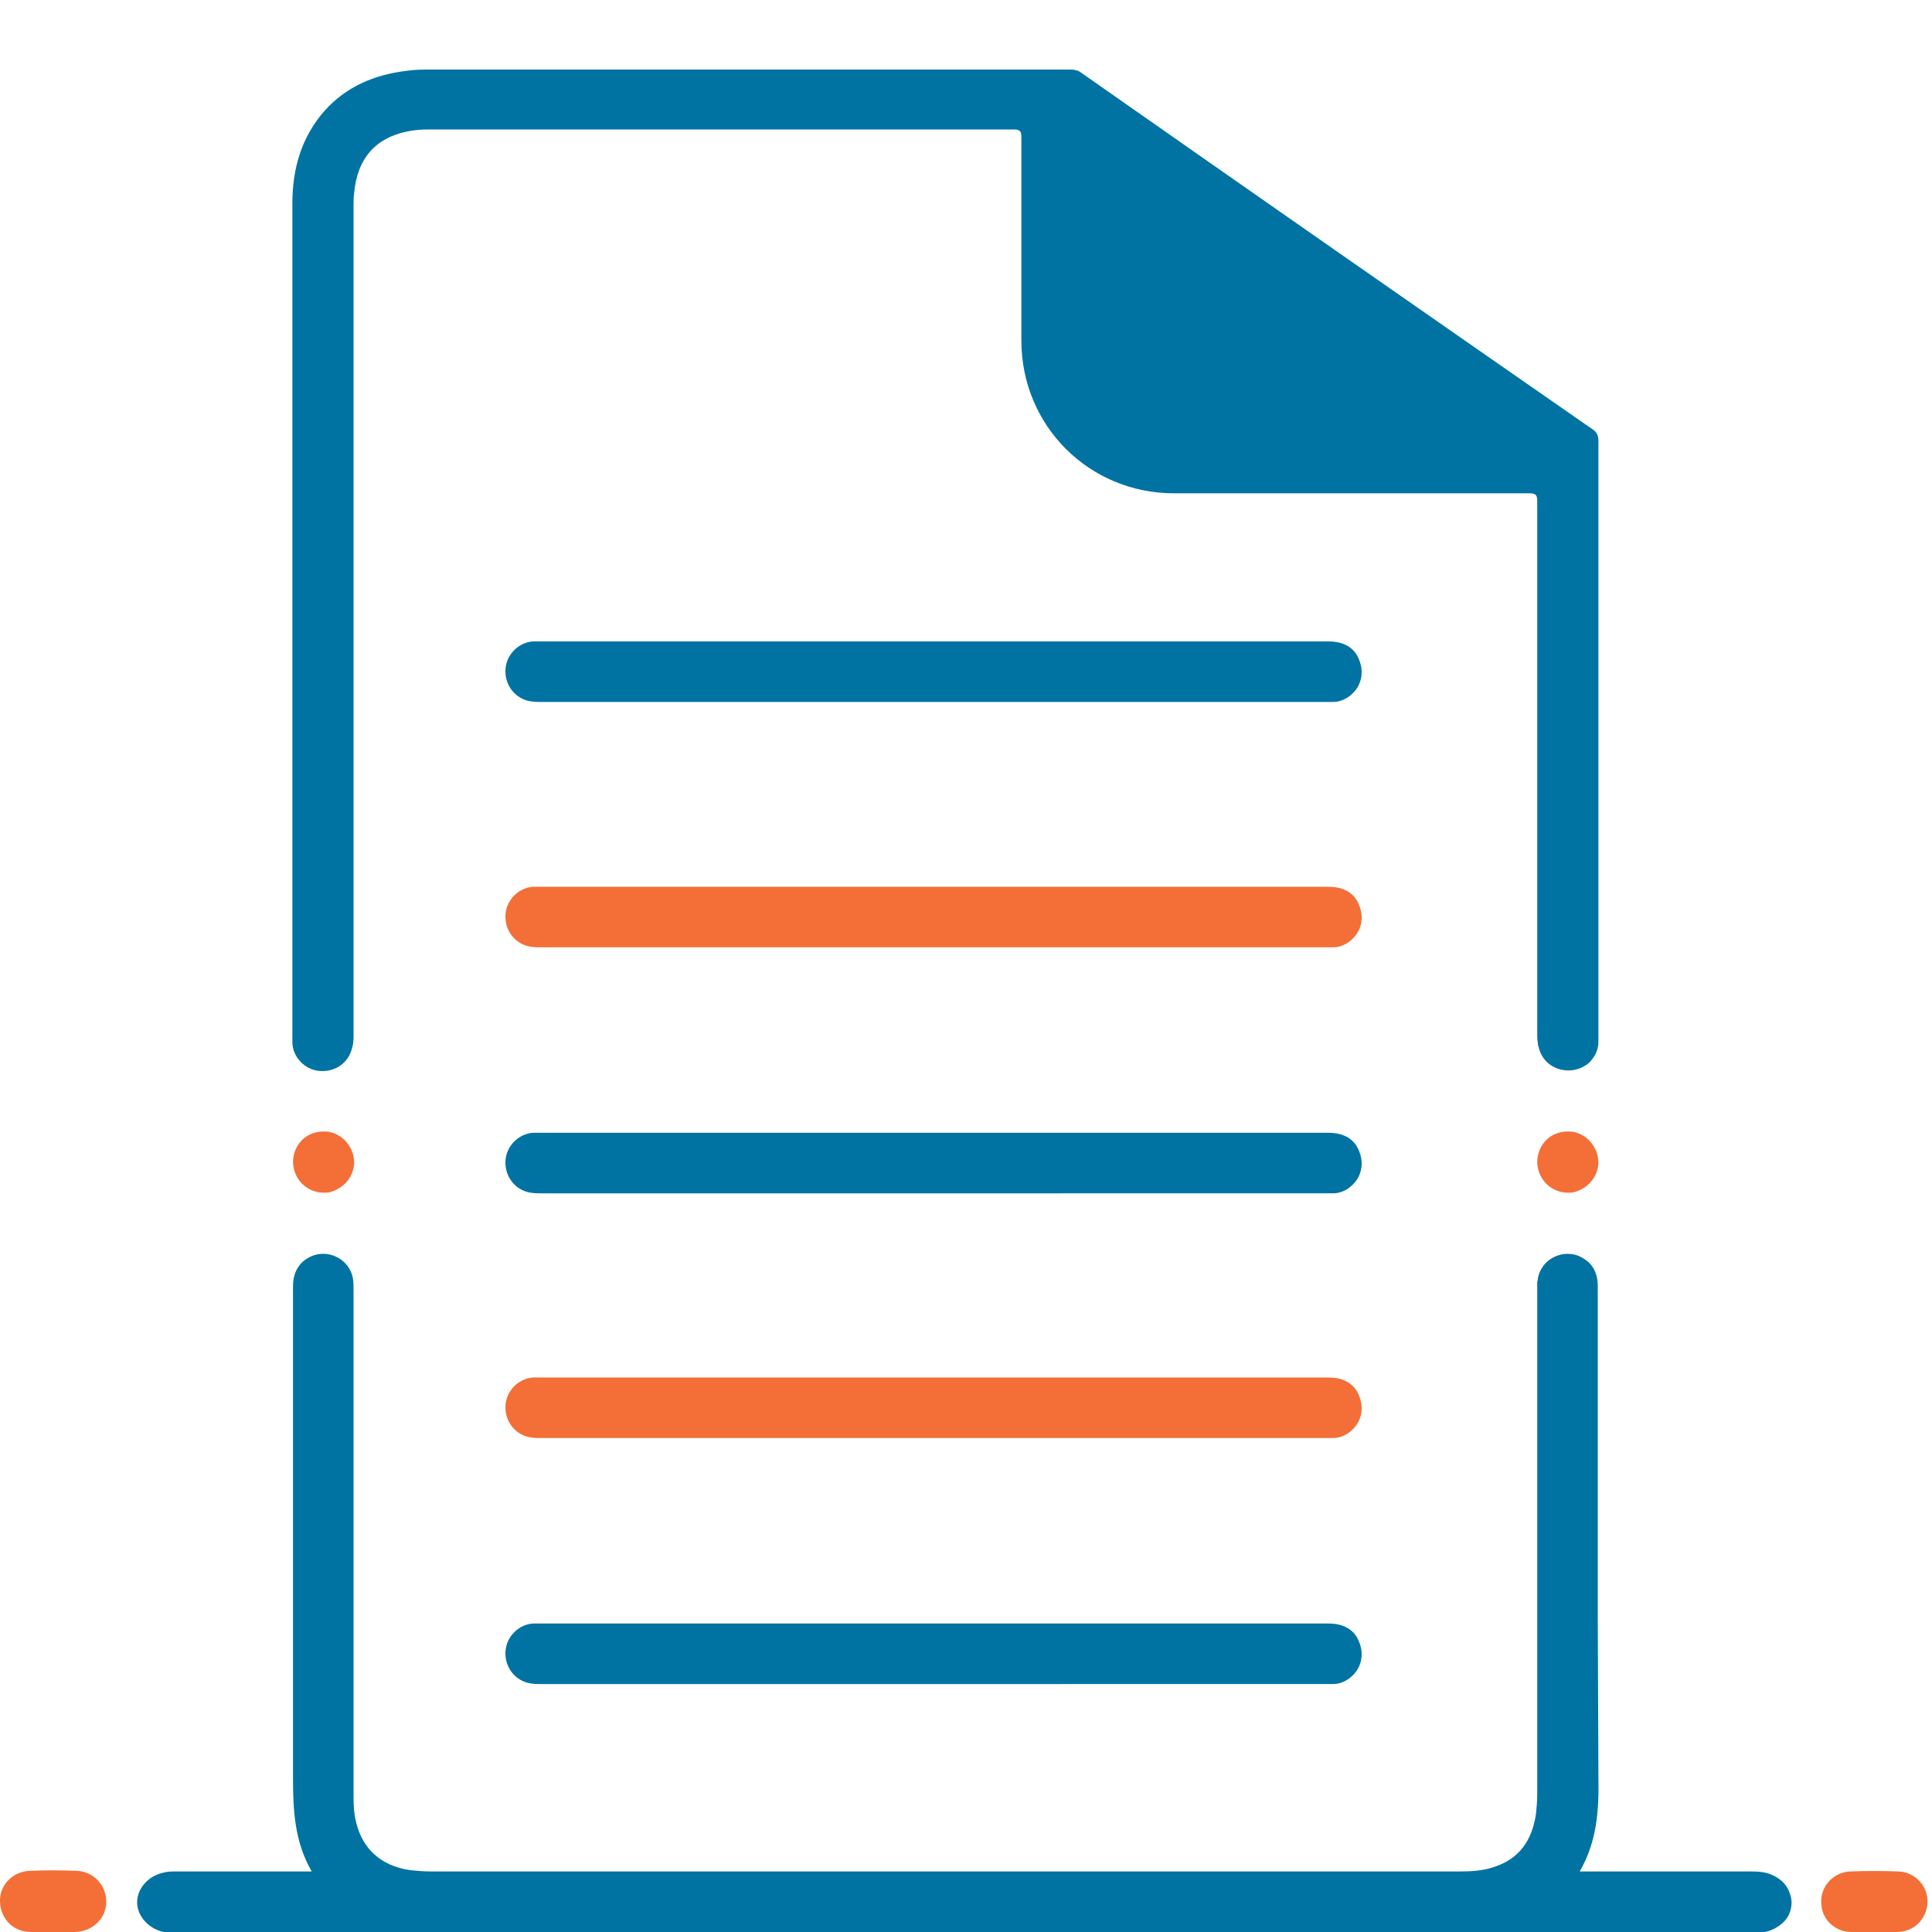
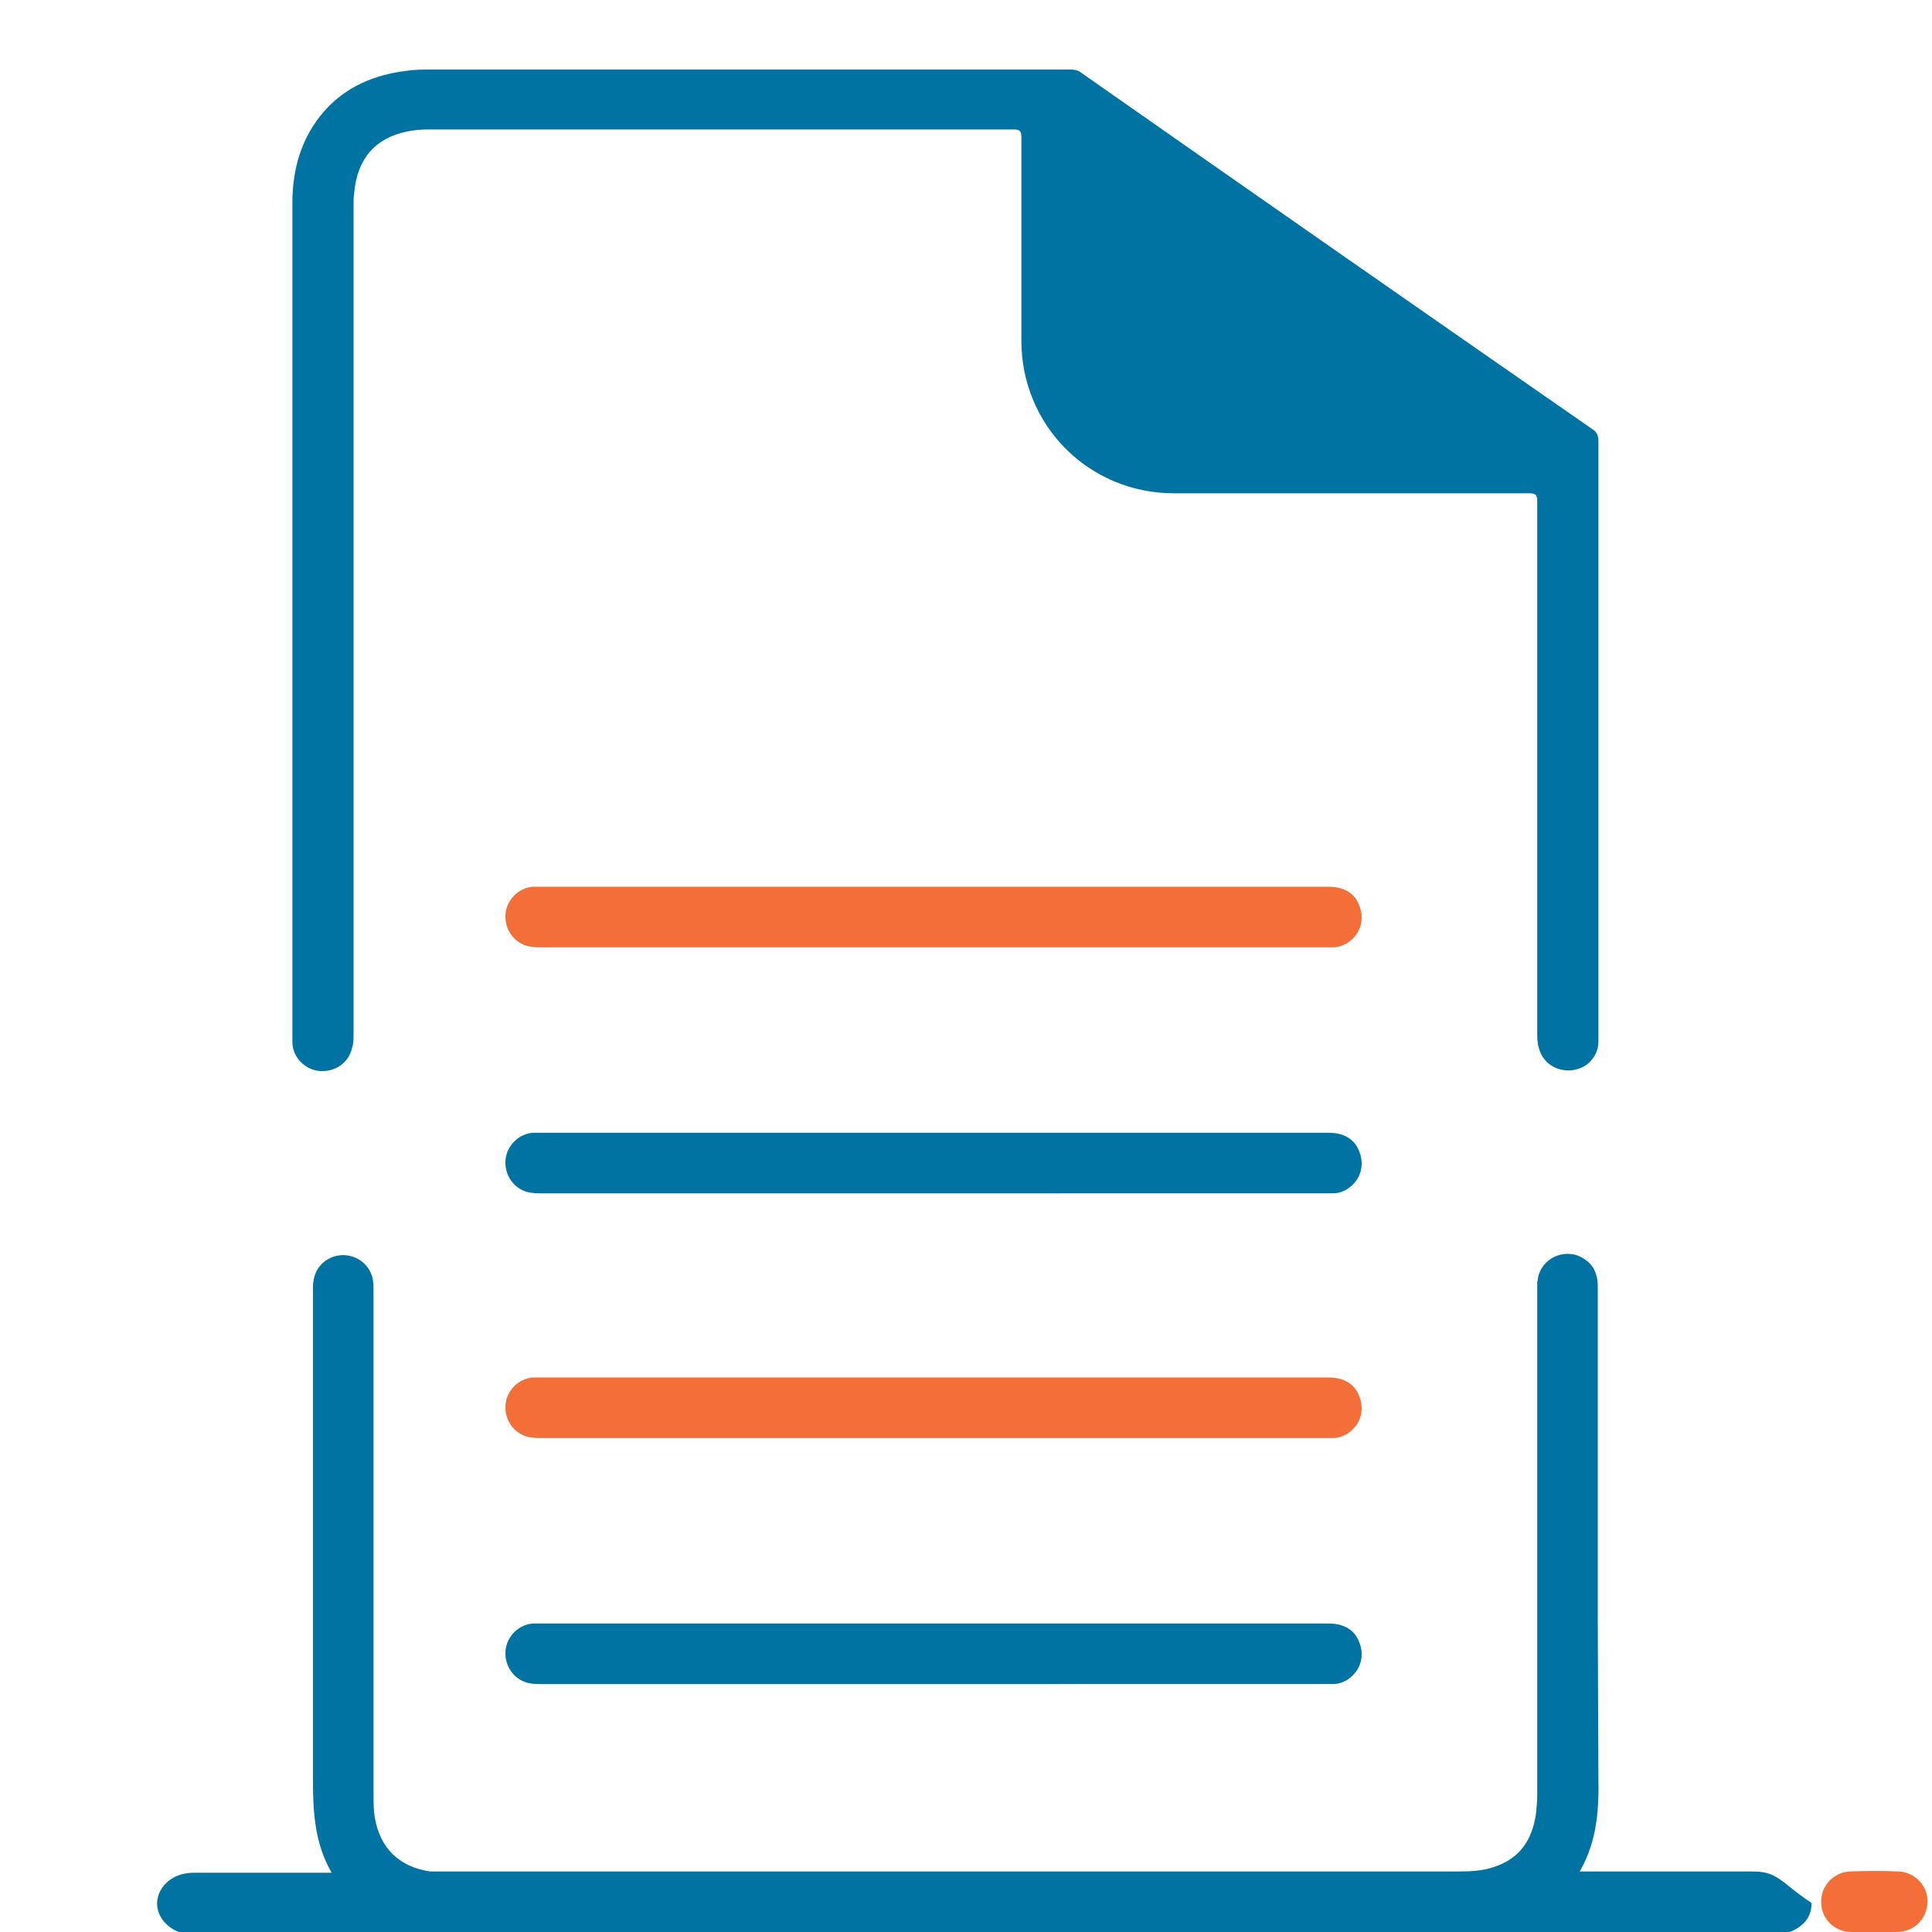
<svg xmlns="http://www.w3.org/2000/svg" id="Layer_1" x="0px" y="0px" viewBox="0 0 300 300" style="enable-background:new 0 0 300 300;" xml:space="preserve">
  <style type="text/css">	.st0{fill:#0073A3;}	.st1{fill:#F36F37;}</style>
  <g>
-     <path class="st0" d="M45.4,161.8c0-2.2,0-4.5,0-6.7V95.8c0-21.4,0-42.8,0-64.2c0-5.4,1.4-10.3,5-14.4c3.4-3.8,7.8-5.6,12.7-6.2  c1.3-0.2,2.6-0.2,3.9-0.2c33.1,0,66.1,0,99.2,0c0.6,0,1.2,0.1,1.7,0.5c26.4,18.5,52.8,36.9,79.3,55.3c0.7,0.4,1,1,1,1.8  c0,14.8,0,54.4,0,54.2l0,0v39.2c0,1-0.4,2-1,2.7c-0.2,0.3-0.5,0.6-0.8,0.8c-0.7,0.5-1.5,0.8-2.4,0.9c-2.5,0.2-4.6-1.3-5.1-3.7  c-0.1-0.2-0.1-0.4-0.1-0.6c-0.1-0.4-0.1-0.8-0.1-1.2V78.2h0c0-0.1,0-0.3,0-0.4c0-0.9-0.2-1.2-1.2-1.2c-18.4,0-36.8,0-55.2,0  c-13.2,0-23.7-10.5-23.7-23.7c0-10.5,0-21.1,0-31.6c0-0.9-0.2-1.2-1.2-1.2c-30.3,0-60.6,0-90.9,0c-1.1,0-2.2,0.1-3.2,0.3  c-5,1-7.8,4.2-8.3,9.5c-0.1,0.7-0.1,1.3-0.1,2v128.8c0,0.6,0,1.3-0.2,1.9c-0.5,2.4-2.6,3.9-5.1,3.7  C47.3,166.1,45.4,164.1,45.4,161.8z M275.3,291.2c-1-0.5-2.2-0.6-3.3-0.6c-27.6,0-26.2,0-26.7,0c2.7-4.7,3-9.6,2.9-14.7  c0-1.9-0.1-24.6-0.1-24.6l0,0v-51.6c0-1.2-0.3-2.3-0.9-3.1c-0.3-0.4-0.6-0.7-0.9-0.9c-0.4-0.3-0.9-0.6-1.5-0.8  c-2.6-0.8-5.5,0.8-6,3.6c0,0.2,0,0.3-0.1,0.5c0,0.4,0,0.8,0,1.3V271h0c0,2.1,0,4.6,0,7.7c0,1-0.1,2-0.2,3c-0.6,4-2.5,6.9-6.5,8.2  c-1.7,0.6-3.6,0.7-5.4,0.7c-53.3,0-106.5,0-159.8,0c-1,0-2.1-0.1-3.1-0.2c-4.8-0.7-7.8-3.6-8.6-8.4c-0.2-1.2-0.2-2.3-0.2-3.5  c0-30.2,0-47.9,0-78.1c0-0.7,0-1.3-0.1-1.9c-0.5-2.8-3.4-4.4-6-3.6c-2.1,0.7-3.3,2.4-3.3,4.8c0,29.6,0,46.7,0,76.3  c0,5,0.2,9.9,2.9,14.6c-0.6,0-10.8,0-21,0c-0.7,0-1.4,0-2.1,0.2c-2.2,0.5-3.9,2.3-4,4.4c-0.1,2,1.4,4,3.7,4.7  c0.8,0.2,1.7,0.2,2.5,0.2h244c0.5,0,1,0,1.5,0c0.9,0,1.7-0.2,2.5-0.6c1.7-0.9,2.7-2.2,2.7-4.2C278,293.3,277,292,275.3,291.2z" />
-     <path class="st0" d="M144.9,109c-20.3,0-40.6,0-60.8,0c-0.7,0-1.4,0-2.2-0.2c-2.2-0.6-3.6-2.7-3.4-5c0.2-2.2,2-4,4.2-4.2  c0.3,0,0.6,0,0.9,0c40.9,0,81.8,0,122.7,0c2.4,0,4.1,1,4.8,3c0.7,1.8,0.3,3.8-1.1,5.1c-0.8,0.8-1.9,1.3-3,1.3c-0.8,0-1.6,0-2.4,0  C184.7,109,164.8,109,144.9,109z" />
+     <path class="st0" d="M45.4,161.8c0-2.2,0-4.5,0-6.7V95.8c0-21.4,0-42.8,0-64.2c0-5.4,1.4-10.3,5-14.4c3.4-3.8,7.8-5.6,12.7-6.2  c1.3-0.2,2.6-0.2,3.9-0.2c33.1,0,66.1,0,99.2,0c0.6,0,1.2,0.1,1.7,0.5c26.4,18.5,52.8,36.9,79.3,55.3c0.7,0.4,1,1,1,1.8  c0,14.8,0,54.4,0,54.2l0,0v39.2c0,1-0.4,2-1,2.7c-0.2,0.3-0.5,0.6-0.8,0.8c-0.7,0.5-1.5,0.8-2.4,0.9c-2.5,0.2-4.6-1.3-5.1-3.7  c-0.1-0.2-0.1-0.4-0.1-0.6c-0.1-0.4-0.1-0.8-0.1-1.2V78.2h0c0-0.1,0-0.3,0-0.4c0-0.9-0.2-1.2-1.2-1.2c-18.4,0-36.8,0-55.2,0  c-13.2,0-23.7-10.5-23.7-23.7c0-10.5,0-21.1,0-31.6c0-0.9-0.2-1.2-1.2-1.2c-30.3,0-60.6,0-90.9,0c-1.1,0-2.2,0.1-3.2,0.3  c-5,1-7.8,4.2-8.3,9.5c-0.1,0.7-0.1,1.3-0.1,2v128.8c0,0.6,0,1.3-0.2,1.9c-0.5,2.4-2.6,3.9-5.1,3.7  C47.3,166.1,45.4,164.1,45.4,161.8z M275.3,291.2c-1-0.5-2.2-0.6-3.3-0.6c-27.6,0-26.2,0-26.7,0c2.7-4.7,3-9.6,2.9-14.7  c0-1.9-0.1-24.6-0.1-24.6l0,0v-51.6c0-1.2-0.3-2.3-0.9-3.1c-0.3-0.4-0.6-0.7-0.9-0.9c-0.4-0.3-0.9-0.6-1.5-0.8  c-2.6-0.8-5.5,0.8-6,3.6c0,0.2,0,0.3-0.1,0.5c0,0.4,0,0.8,0,1.3V271h0c0,2.1,0,4.6,0,7.7c0,1-0.1,2-0.2,3c-0.6,4-2.5,6.9-6.5,8.2  c-1.7,0.6-3.6,0.7-5.4,0.7c-53.3,0-106.5,0-159.8,0c-4.8-0.7-7.8-3.6-8.6-8.4c-0.2-1.2-0.2-2.3-0.2-3.5  c0-30.2,0-47.9,0-78.1c0-0.7,0-1.3-0.1-1.9c-0.5-2.8-3.4-4.4-6-3.6c-2.1,0.7-3.3,2.4-3.3,4.8c0,29.6,0,46.7,0,76.3  c0,5,0.2,9.9,2.9,14.6c-0.6,0-10.8,0-21,0c-0.7,0-1.4,0-2.1,0.2c-2.2,0.5-3.9,2.3-4,4.4c-0.1,2,1.4,4,3.7,4.7  c0.8,0.2,1.7,0.2,2.5,0.2h244c0.5,0,1,0,1.5,0c0.9,0,1.7-0.2,2.5-0.6c1.7-0.9,2.7-2.2,2.7-4.2C278,293.3,277,292,275.3,291.2z" />
    <path class="st0" d="M144.9,261.5c-20.3,0-40.6,0-60.8,0c-0.7,0-1.4,0-2.2-0.2c-2.2-0.6-3.6-2.7-3.4-5c0.2-2.2,2-4,4.2-4.2  c0.3,0,0.6,0,0.9,0c40.9,0,81.8,0,122.7,0c2.4,0,4.1,1,4.8,3c0.7,1.8,0.3,3.8-1.1,5.1c-0.8,0.8-1.9,1.3-3,1.3c-0.8,0-1.6,0-2.4,0  C184.7,261.5,164.8,261.5,144.9,261.5z" />
    <path class="st1" d="M144.9,147.1c-20.3,0-40.6,0-60.8,0c-0.7,0-1.4,0-2.2-0.2c-2.2-0.6-3.6-2.7-3.4-5c0.2-2.2,2-4,4.2-4.2  c0.3,0,0.6,0,0.9,0c40.9,0,81.8,0,122.7,0c2.4,0,4.1,1,4.8,3c0.7,1.8,0.3,3.8-1.1,5.1c-0.8,0.8-1.9,1.3-3,1.3c-0.8,0-1.6,0-2.4,0  C184.7,147.1,164.8,147.1,144.9,147.1z" />
    <path class="st0" d="M144.9,185.3c-20.3,0-40.6,0-60.8,0c-0.7,0-1.4,0-2.2-0.2c-2.2-0.6-3.6-2.7-3.4-5c0.2-2.2,2-4,4.2-4.2  c0.3,0,0.6,0,0.9,0c40.9,0,81.8,0,122.7,0c2.4,0,4.1,1,4.8,3c0.7,1.8,0.3,3.8-1.1,5.1c-0.8,0.8-1.9,1.3-3,1.3c-0.8,0-1.6,0-2.4,0  C184.7,185.3,164.8,185.3,144.9,185.3z" />
    <path class="st1" d="M144.9,223.3c-20.3,0-40.6,0-60.8,0c-0.7,0-1.4,0-2.2-0.2c-2.2-0.6-3.6-2.7-3.4-5c0.2-2.2,2-4,4.2-4.2  c0.3,0,0.6,0,0.9,0c40.9,0,81.8,0,122.7,0c2.4,0,4.1,1,4.8,3c0.7,1.8,0.3,3.8-1.1,5.1c-0.8,0.8-1.9,1.3-3,1.3c-0.8,0-1.6,0-2.4,0  C184.7,223.3,164.8,223.3,144.9,223.3z" />
-     <path class="st1" d="M8.2,300c-1.1,0-2.3,0-3.4,0c-2.7,0-4.7-2-4.8-4.7c-0.1-2.6,2-4.7,4.6-4.8c2.4-0.1,4.9-0.1,7.3,0  c2.6,0.1,4.6,2.2,4.6,4.8c0,2.6-2.1,4.6-4.8,4.7C10.6,300,9.4,300,8.2,300z" />
    <path class="st1" d="M291,300c-1.2,0-2.3,0-3.5,0c-2.6,0-4.7-2-4.7-4.6c-0.1-2.5,1.9-4.7,4.5-4.8c2.5-0.1,5-0.1,7.5,0  c2.6,0.1,4.6,2.3,4.5,4.8c-0.1,2.6-2.1,4.6-4.8,4.6C293.3,300,292.1,300,291,300z" />
-     <path class="st1" d="M55,180.4c0,2.3-1.6,4.1-3.7,4.7c-0.3,0.1-0.7,0.1-1,0.1c-2.6,0-4.7-2-4.8-4.7c0-2.7,2-4.8,4.7-4.8  c0.4,0,0.8,0,1.1,0.1C53.4,176.3,54.9,178.2,55,180.4z" />
-     <path class="st1" d="M248.2,180.4c0,2.3-1.6,4.1-3.7,4.7c-0.3,0.1-0.7,0.1-1,0.1c-2.6,0-4.7-2-4.8-4.7c0-2.7,2-4.8,4.7-4.8  c0.4,0,0.8,0,1.1,0.1C246.6,176.3,248.1,178.2,248.2,180.4z" />
  </g>
</svg>